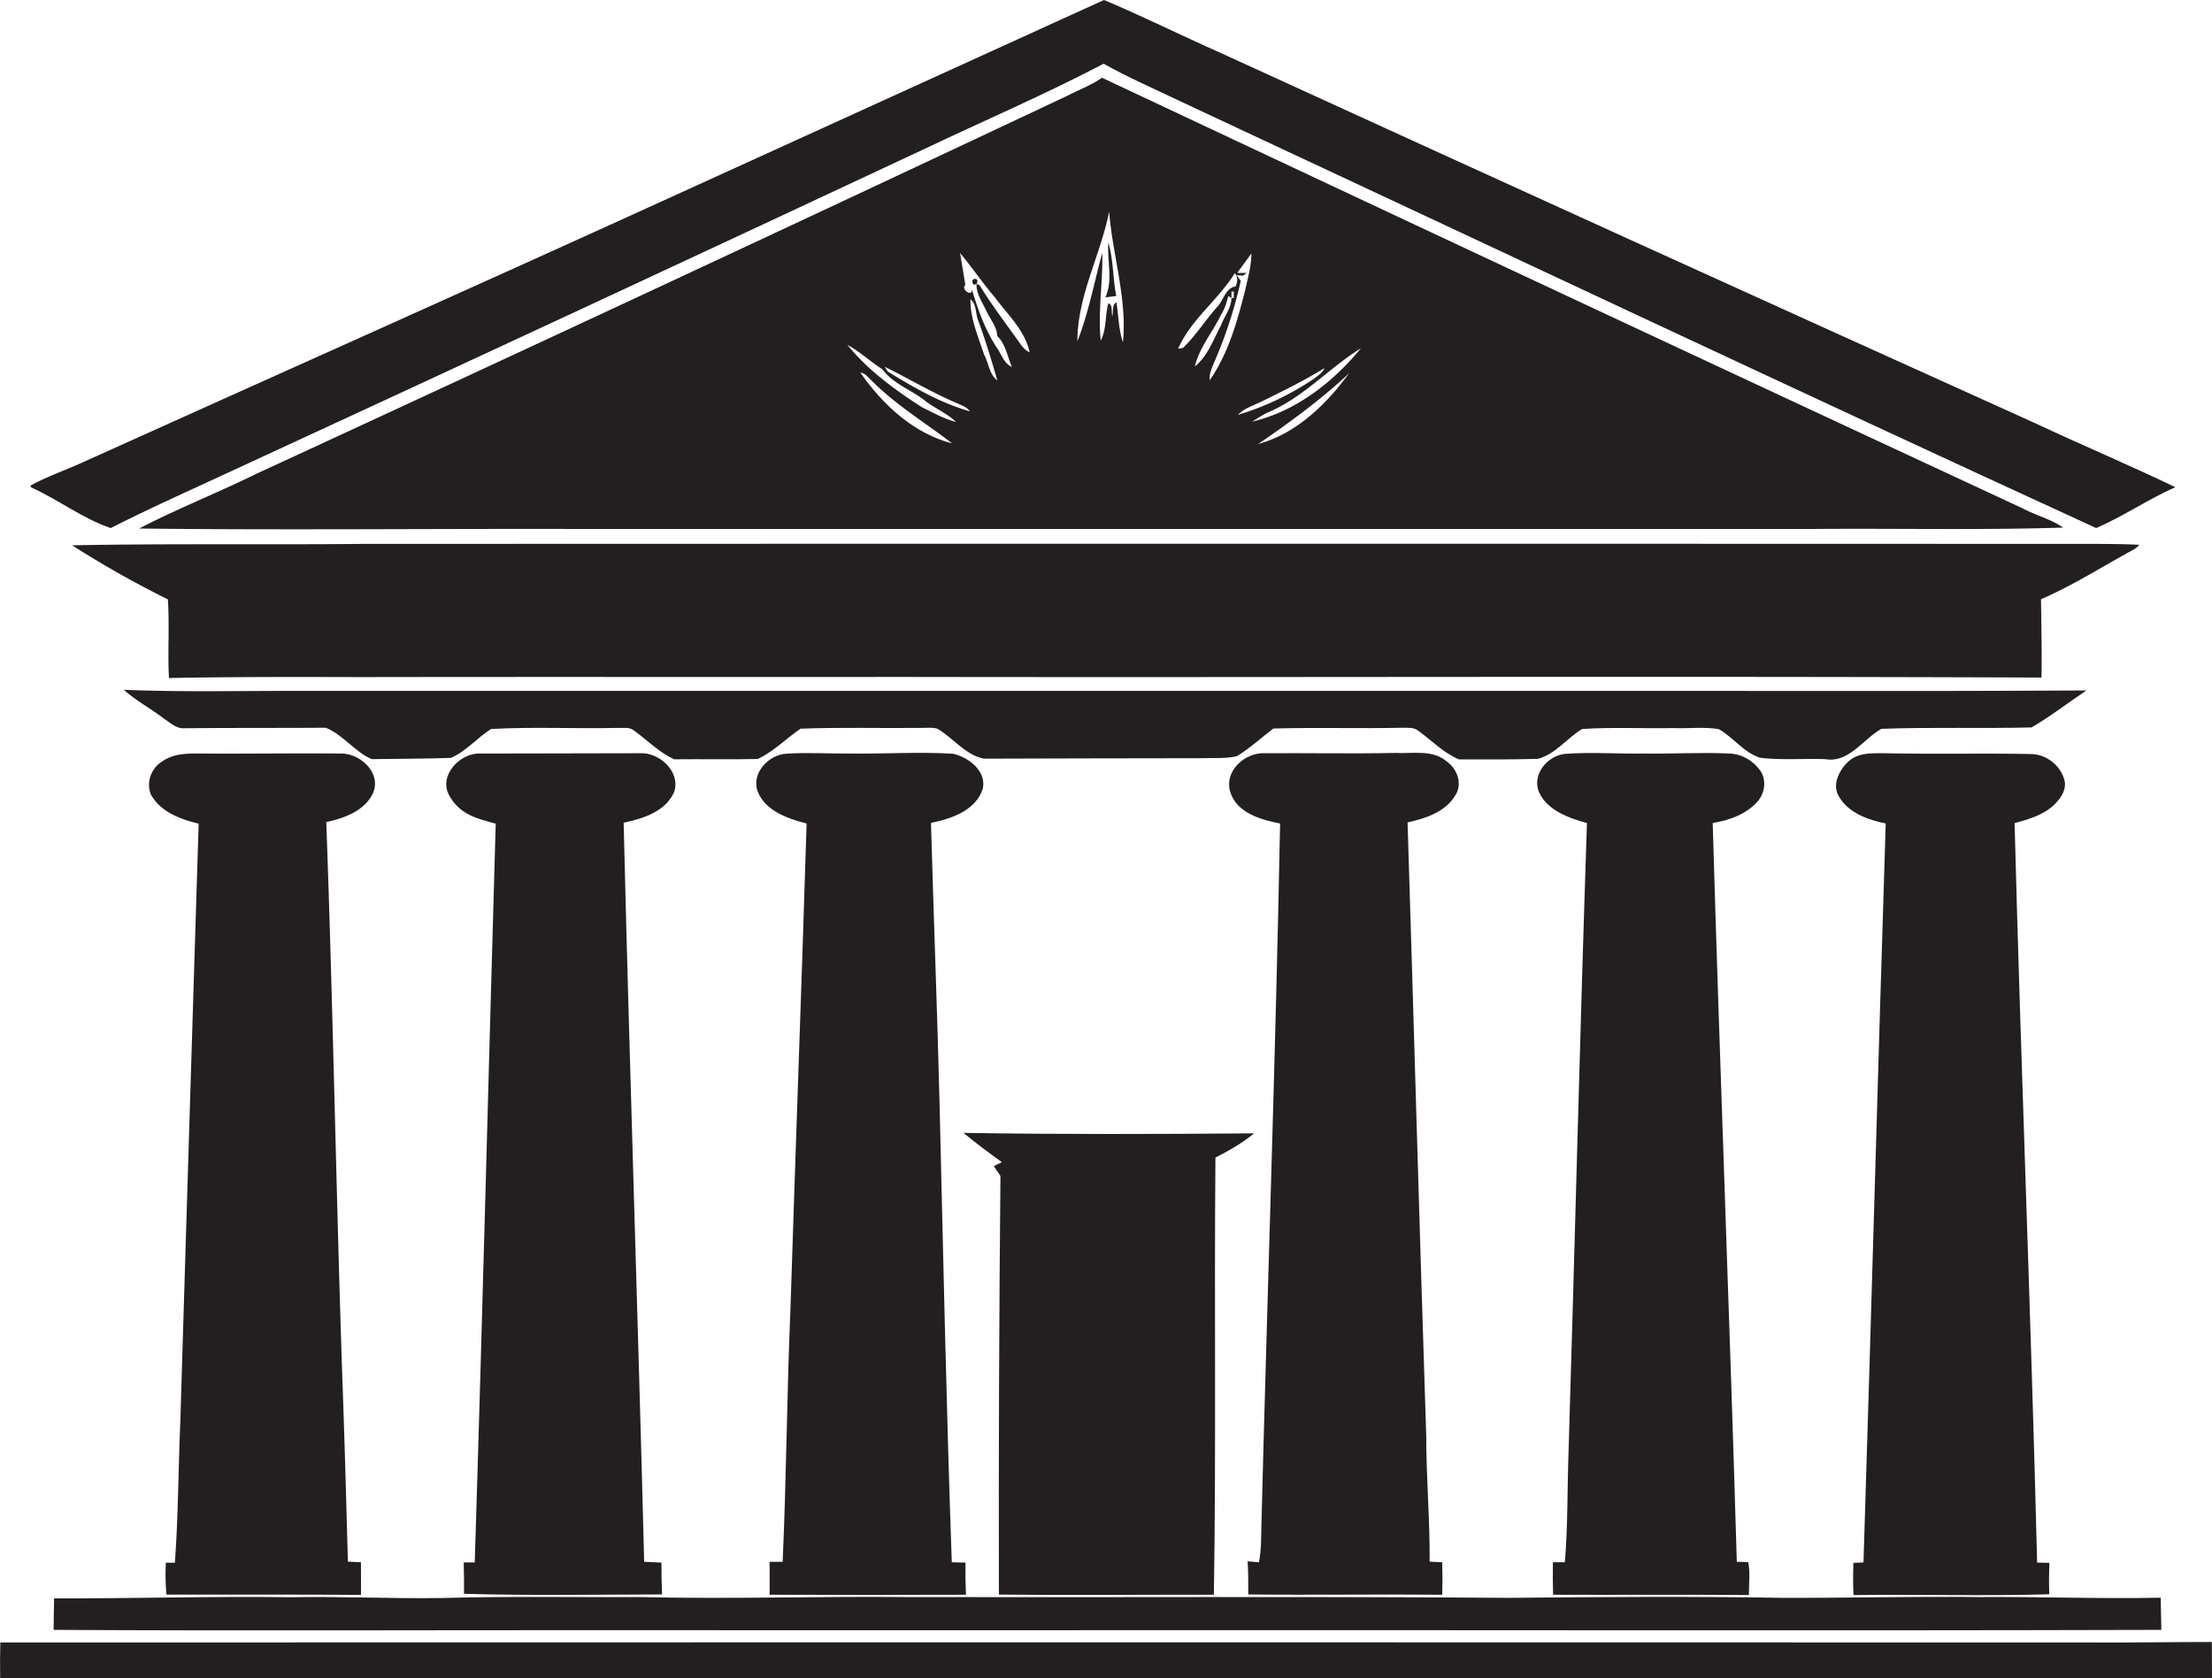
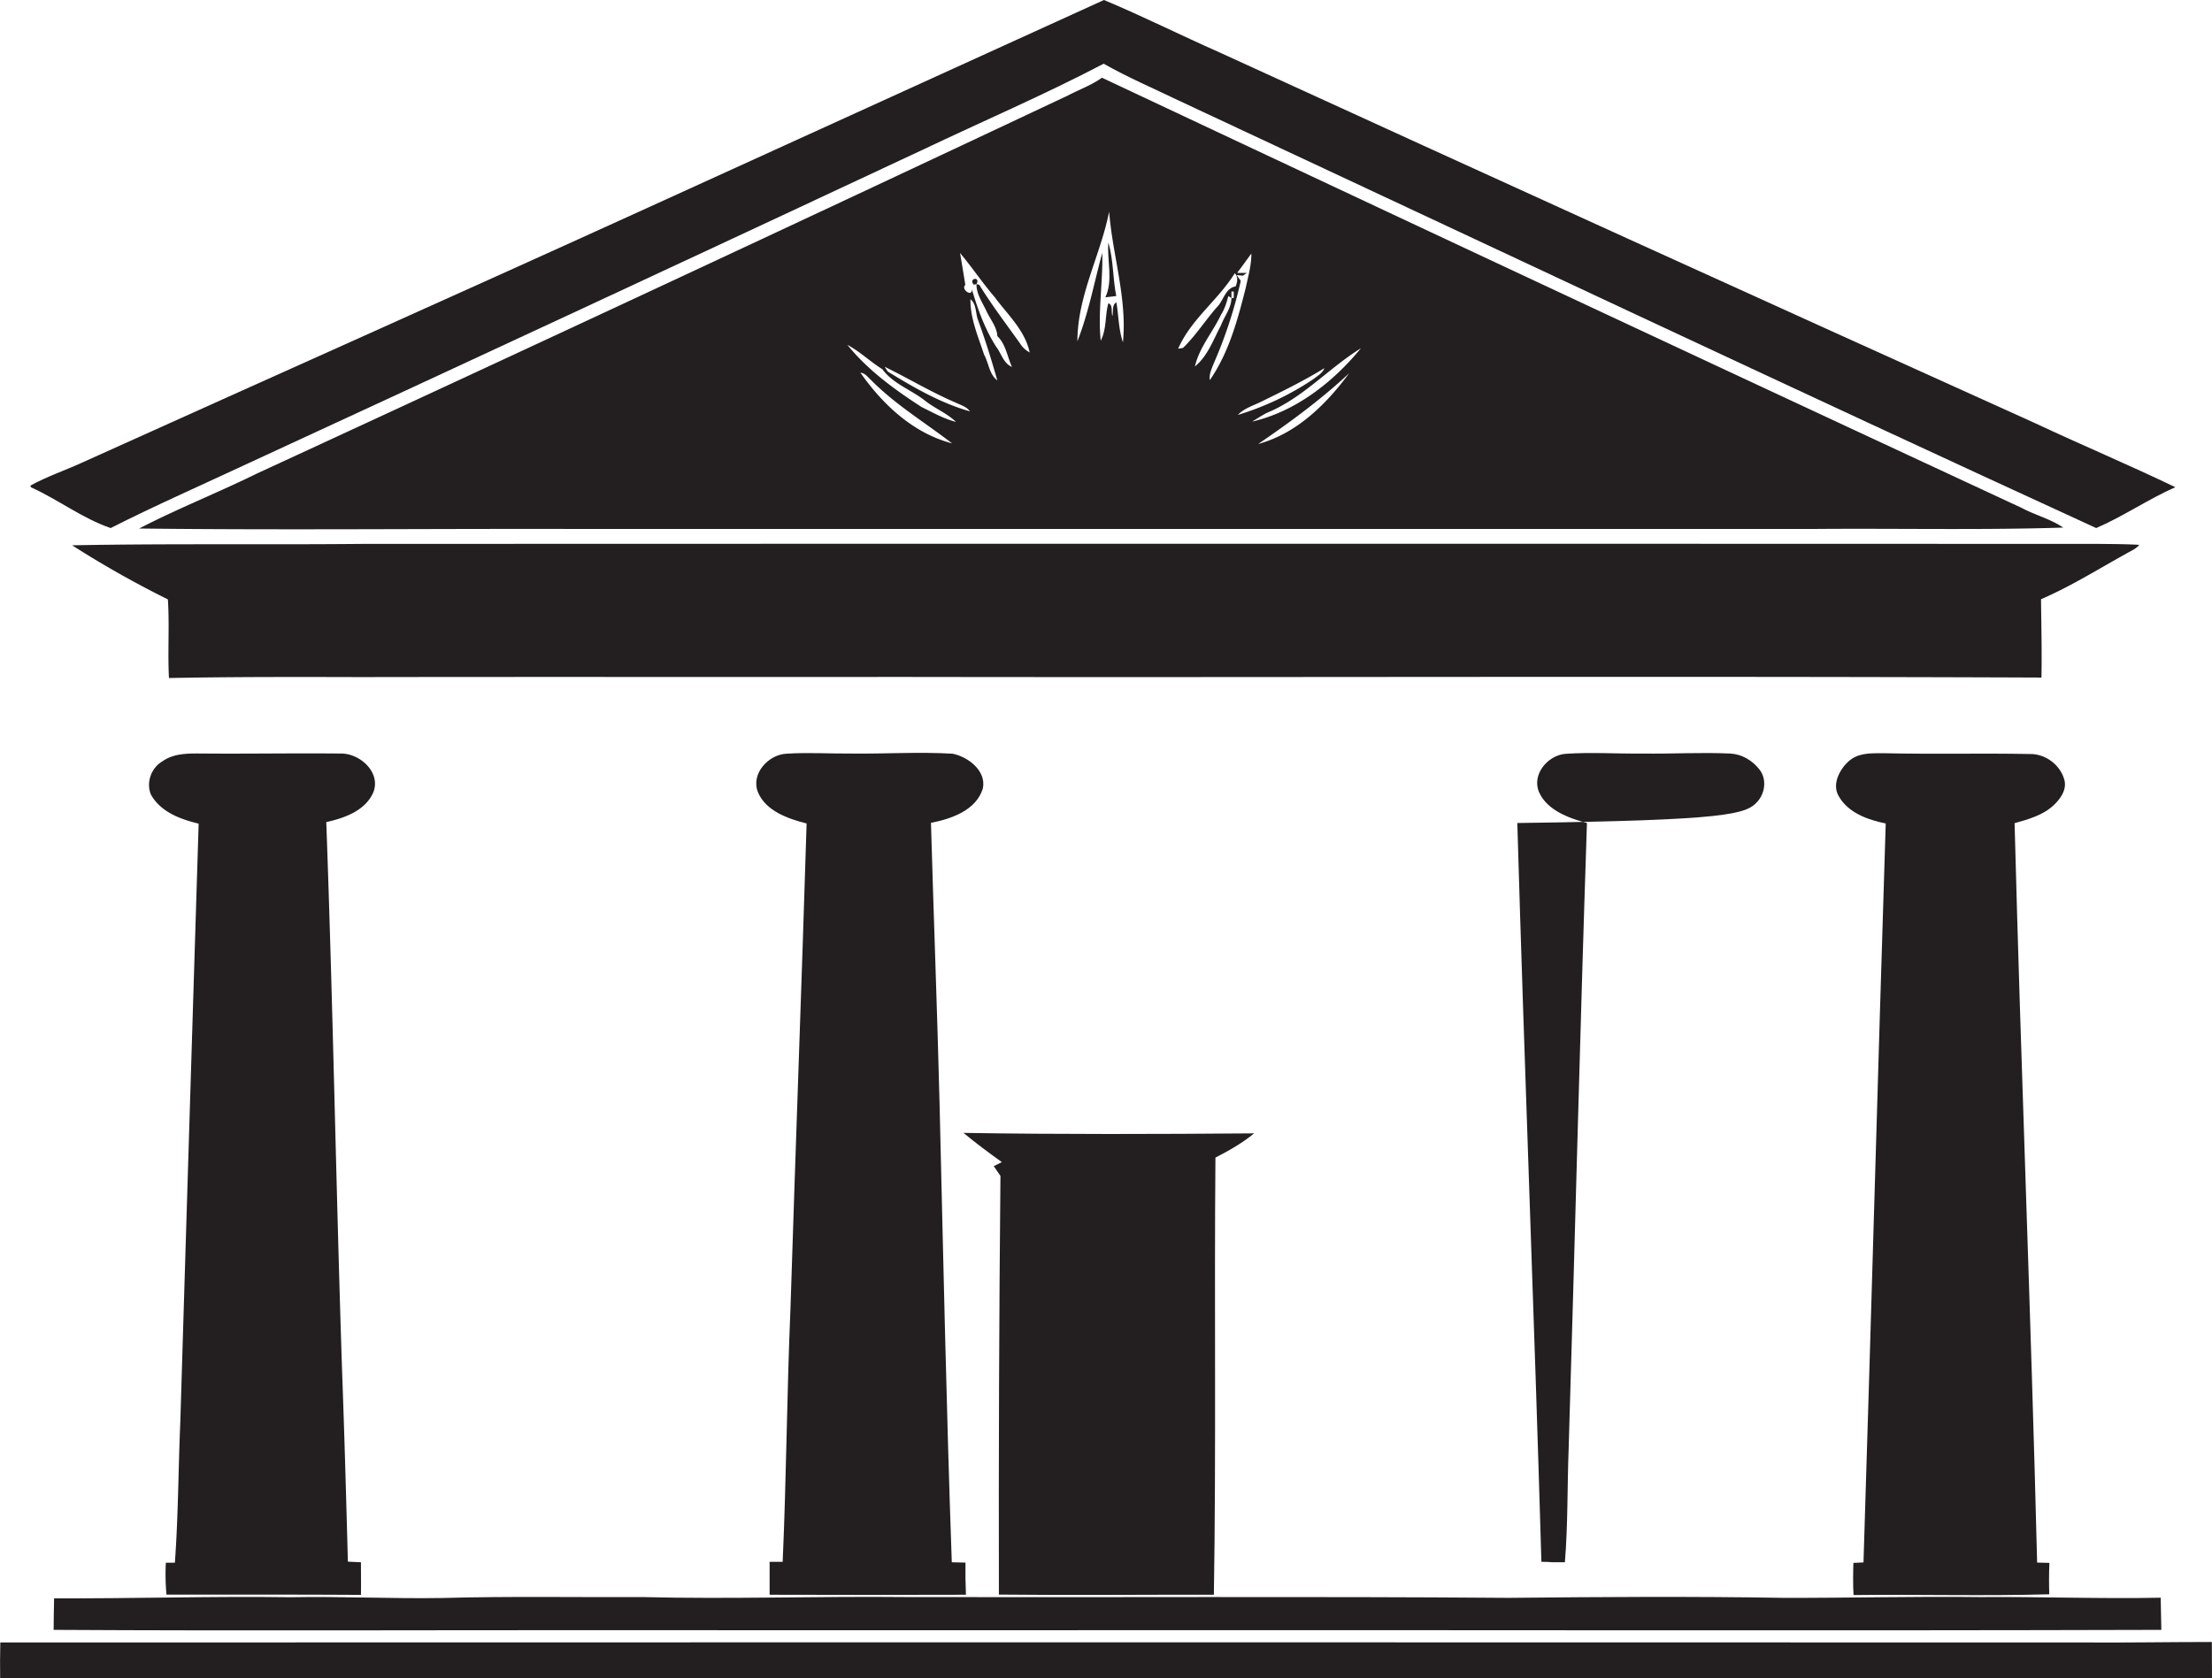
<svg xmlns="http://www.w3.org/2000/svg" id="Layer_1" data-name="Layer 1" viewBox="0 0 1423 1080">
  <title>biseeise_bank_flat_black_logo_White_background_d06bf00f-f5ed-46be-a1f7-cdbbee159e6b</title>
  <path d="M240.3,509.5c4.7-12.9-9.2-25-21.4-24.6-28.8-.3-57.5.2-86.3,0-9.6,0-20.2-.8-28.4,5.2-7,4.2-10.3,13.6-7.1,21.2,6.2,11.2,19,15.9,30.7,18.7Q121.8,722.5,116,915c-1.3,30.2-1.3,60.5-3.5,90.6h-5.8a141.4,141.4,0,0,0,.4,20.5c41.7,0.1,83.4-.1,125.1.2,0.1-7,0-14,0-21l-8.4-.4c-1.1-40.6-2.2-81.2-3.7-121.8C216.2,765.2,214.2,647,209.9,529,221.7,526.4,235.3,521.6,240.3,509.5Z" fill="#231f20" />
  <path d="M503.5,1005h-8.4c0,7.1,0,14.2,0,21.2q63.2,0.2,126.3,0c-0.3-6.9-.4-13.8-0.3-20.7l-8.8-.2c-3.5-98.8-5.5-197.6-7.9-296.4-1.5-59.8-3.8-119.6-5.5-179.4,13.1-2.6,29.1-8,33.4-22.2,2.3-11.3-9.5-20.3-19.5-22.3-21.9-1.3-43.8.2-65.7-.1-13.7.1-27.4-.8-41.1,0.1-11.8.5-23.3,13.2-18.3,25s19.2,16.9,31.2,19.9c-3.2,104.2-7.1,208.4-10.4,312.6C506.2,896.6,505.9,950.9,503.5,1005Z" fill="#231f20" />
  <path d="M34.5,1048.8c122.5,0.7,245,.1,367.6.2q175.4,0.1,350.9,0c212.4-.1,424.9.4,637.4-0.2-0.2-6.9-.2-13.8-0.4-20.7-38.7.8-77.4-.7-116.1-0.4-42.3-.5-84.5.6-126.7,0.5-58.9-1-117.8-.6-176.7,0-129-1-258.1-.2-387.2-0.5-56.7-.6-113.3,1.4-170,0-43,.2-86.1-0.6-129.1.6-32.4.5-64.9-1.1-97.3-.5-50.7-.7-101.4.9-152.1,0.7C34.6,1035.2,34.6,1042,34.5,1048.8Z" fill="#231f20" />
-   <path d="M433.8,509.4c4-13.2-9.9-25.6-22.6-24.7l-102.1.2c-13-.7-27.1,14-20.2,26.8s18.7,15.2,30,18.3c-4.6,158.5-8.5,317-13.5,475.4h-7.1q0.3,10.1.2,20.2c42.4,1.2,84.9.5,127.4,0.4q-0.4-10.3-.4-20.5l-11.1-.5c-4-158.5-9.4-317.1-13.2-475.6C413.7,526.8,428.3,522.2,433.8,509.4Z" fill="#231f20" />
  <path d="M71.2,339.8c27.8-14.1,56.4-26.7,84.7-39.9Q374.9,198.8,593.3,96.5C632.2,78,671.8,61,710,41c15.7,8.9,32.3,16,48.5,23.8,196.5,91.8,392.8,184.5,590,275,17.6-7.6,33.5-18.6,50.9-26.3-29.7-14.3-60.2-27.1-90-41.1Q1046.7,153.8,784.7,33.8c-24.9-11-49.4-23.3-74.5-33.8L417.5,133.3C295.9,188.7,173.9,243,52.1,298c-10.8,4.9-22.3,8.8-32.6,14.5l0.5,1.1C37.5,321.5,53,333.6,71.2,339.8Z" fill="#231f20" />
  <path d="M108,385.7c1.1,16.9-.2,33.8.7,50.6,41.2-.8,82.4-0.7,123.5-0.6,116.2-.2,232.5,0,348.7-0.1,244.1,0.4,488.3-.6,732.4.4,0.3-16.8-.1-33.6-0.3-50.4,19-8.2,36.5-19.2,54.6-29.2,2.9-1.8,6.4-3,8.6-5.8-8.4-.5-16.9-0.5-25.3-0.6q-559.3-.2-1118.5,0c-62,.6-124-0.3-186,0.9A650,650,0,0,0,108,385.7Z" fill="#231f20" />
  <path d="M1422.9,1056.6c-27.1,0-54.2.5-81.2,0.3q-670.7-.2-1341.5,0c-0.2,7.7-.2,15.3-0.1,23q711.5-.1,1422.9.1C1423,1072.2,1422.9,1064.4,1422.9,1056.6Z" fill="#231f20" />
  <path d="M1328.2,502.5c-2.4-10.1-12.2-17.5-22.4-17.3-31.1-.6-62.2.2-93.2-0.5-7.2.1-15-.6-21.3,3.6s-13.5,15.4-8.5,23.9c6.1,10.9,18.7,15.3,30.3,17.7-5,158.5-9.3,317-14.3,475.5l-6.5.3c-0.2,6.9-.3,13.8.1,20.7,42-.5,84,0.7,125.9-0.5-0.2-6.7-.2-13.5.1-20.2l-7.9-.2c-3.9-158.6-10.4-317.1-14.5-475.8,8.9-2.5,18.3-5.1,25.2-11.6C1325.3,514.2,1329.4,508.7,1328.2,502.5Z" fill="#231f20" />
  <path d="M806.8,729.3c-62.3.5-124.7,0.7-187-.3,8,6.6,16.3,12.8,24.7,18.8l-5.2,2.6,4.3,6.3q-1.3,134.7-1,269.4c46.1,0.5,92.2,0,138.3.1,1.5-93.8.2-187.6,1-281.3C790.7,740.4,799.2,735.5,806.8,729.3Z" fill="#231f20" />
  <path d="M626.4,183.2l1.8-.4C631,177.7,622.8,178.9,626.4,183.2Z" fill="#231f20" />
  <path d="M377,340.4h788.1c54.1-.5,108.2.8,162.2-0.9-8.2-5.6-18-8-26.6-12.6Q1004.5,189.2,708.9,50c-6.7,4.8-14.5,7.6-21.8,11.4Q426.7,184.1,165.3,304.7c-25,12.3-51.1,22.6-75.8,35.4C185.4,341.2,281.2,340.1,377,340.4ZM768.7,235.8c2.8-12.2,11.5-22.1,16.8-33.3,2.4-3.7,3.6-7.9,4.7-12l2,1.3c0-1,0-3.1,0-4.2h1.5c0,1,0,3.1,0,4.1l-1.5.2c-0.1,6.4-4.6,11.6-6.7,17.4C780.6,218.4,777,229.1,768.7,235.8Zm40.7,49.9c20.4-13.9,40.4-28.6,58.5-45.5C853.2,260.2,833.9,279.1,809.4,285.7Zm-3.9-14.4c3.1-1.9,6.2-3.9,9.4-5.6,23.1-9.4,39.7-28.7,60.6-41.6C857.5,246,833.5,264.8,805.5,271.3ZM852,236.9c-1.2,3.3-4.5,5-7,7A181.8,181.8,0,0,1,796.3,267c3.8-4,9.3-5.8,14.2-8.1C824.6,252,838.7,245.1,852,236.9Zm-56-61.5c3.1-4,6-8.2,9-12.2,0.1,7.3-2,14.4-3.5,21.6-5.2,20.7-10.9,42-23.2,59.8-0.6-3.7,1.1-7.1,2.4-10.5a290.3,290.3,0,0,0,17.5-53.4l-2.7-3.7,4.1,0.4,2.5-1.8h-6Zm-1.7.3c2.3,2.6,1.8,5.6.6,8.6-6.7,1.1-7.7,9-11.9,13.2-7.6,8.6-13.7,18.4-22,26.4l-3.1.5C766.2,205.4,783.8,193,794.4,175.7Zm-80.8-39.9c2.1,28.2,11.7,56.1,8.9,84.5-2.8-8.3-2.8-17.2-4.2-25.7-3,1.5-1.9,6-2.6,8.8-0.9-2.5.5-7.4-2.6-8.2-2.2,7.7-1,16.6-4.9,24-1.9-18.8,1.5-37.7,1-56.5-5.2,19-8.8,38.6-16,56.9C693.1,190.2,708.1,164.1,713.6,135.8Zm-160.1,104c3.1,0.2,4.9,2.9,7,4.8,15.6,15.8,34.7,27.3,52.1,40.7C587.7,278.9,567.9,260.4,553.5,239.8Zm79.8-11.2c-3.8-11.7-9.1-23.7-8.9-36,3.7,2.7,3.3,8.5,4.6,12.6,4.8,13,8.9,26.3,12.7,39.6C636.5,241,636.1,234,633.3,228.6Zm7.2-36.7c8.2,10.9,19.1,21,22,34.9a16.5,16.5,0,0,1-6.2-5.8c-8.9-12.5-18.2-24.7-26.2-37.7l-1.8-.5c-0.2,6.2,3.8,11.8,6.4,17.4s6.7,10.1,7,16.1c5.4,5.1,6.4,13.2,9.4,19.8-5.4-2.2-6.8-8.6-10.1-12.9-7.3-11.4-11.9-24.2-15.7-37.1,0.5,5.4-7.3.2-4.2-2.8-1.1-6.8-2.2-13.7-3.4-20.5C625.6,172.3,632.4,182.6,640.5,191.9ZM614.6,259c3.3,1.6,7.1,2.6,9.4,5.7-18.9-5.3-36.2-15.4-52.9-25.6l-2-3.1C584.4,243.5,599,252.3,614.6,259Zm-47.1-21.6c6.8,9.5,18.5,13.3,27.4,20.3,6.4,5.1,14.2,8.1,20.1,13.8-7.8-2-14.8-6-22-9.5-17.5-11.3-34.7-23.8-47.9-40.1C553.2,226.2,559.8,232.7,567.5,237.5Z" fill="#231f20" />
-   <path d="M990.7,444.6H198.1c-39.4-.2-78.9.9-118.4-0.7,7.8,7.1,17.3,12,25.6,18.4,4.1,2.7,8.1,6.8,13.4,6.3,30.3-.3,60.6-0.1,90.9-0.3,11,4.4,18.5,15.4,29.5,20.2,17-.3,33.9-0.2,50.9-0.8,9.9-4.2,16.9-12.9,25.9-18.6,27.1-1.5,54.4-.1,81.5-0.7,3.4,0.2,7.3-.7,10.2,1.5,8.7,6.2,16.3,14.3,26.2,18.7,17.9-.2,35.8.2,53.6-0.2,10.3-4.7,18.3-13.2,27.6-19.5,25.7-1,51.4-.2,77.1-0.5,3.7,0.1,7.5-.6,11.1.6,10.1,6,17.8,16.8,29.7,19.2,46.8-.2,93.6-0.2,140.4-0.3,7.4-.3,15.1.4,22.4-1.3,8.3-5.1,15.7-11.8,23.4-17.8,27.7-.8,55.5.1,83.2-0.5,3.4,0.1,7.4-.4,10.2,2,8.6,6.2,16.2,14.3,26.2,18.4,16.9,0,33.8.1,50.7-.4,11.3-3,18.6-13.3,28.4-19.2,19.5-1.3,39.2-.2,58.8-0.6,9.7,0.4,19.5-.9,29.1.7,9.4,5.3,16,15,26.5,18.4,13.9,1.7,27.9.4,41.9,0.9,15.3,2.7,24.4-12.9,36.2-19.5,32.2-1.2,64.4-.1,96.6-0.9,12.2-7.1,23.5-15.9,35.3-23.8C1225,445,1107.9,444.4,990.7,444.6Z" fill="#231f20" />
  <path d="M718.1,190.5c-2.3-11.4-1.7-23.2-5.1-34.4-0.9,11.7,3.2,24.3-1.9,35.2Z" fill="#231f20" />
-   <path d="M936.2,511.8c4.8-7.2,1.3-17.1-5.4-21.7-9.1-8-21.9-5-33-5.6-28,.6-56,0-83.9.2-12.8-.8-26.5,11.3-22.5,24.8s19.6,18,32.1,20.4c-2.9,150.2-8.2,300.4-12,450.6-0.2,8.3,0,16.6-1.6,24.8l-7.3-.6c0.5,7.1.4,14.2,0.4,21.3,41.6,0.5,83.2-.2,124.8.2,0.2-7,.2-13.9,0-20.9l-8.1-.4c0.2-27.1-2.2-54.1-2.2-81.2-4.3-131.5-7.9-263-12-394.5C917,526.7,929.9,522.5,936.2,511.8Z" fill="#231f20" />
-   <path d="M1130.7,515.7c4.9-5.6,5.9-14.5,1.2-20.5s-11.4-9.9-18.8-10.3c-18.9-.9-37.8.3-56.8,0-16.5.2-33-1-49.5,0.2-11.4,1.1-21.7,13.6-16.6,24.9s19,16.5,30.7,19.6c-4.5,134.4-7.7,268.9-11.8,403.4-0.9,24.1-.4,48.3-2.4,72.3H999c-0.1,7-.1,13.9.1,20.9,42,0.2,84-.2,126,0.2-0.1-7,.9-14.2-0.4-21.1q-3.7-.3-7.4-0.3c-4.6-158.5-10.9-316.9-15.5-475.4C1112.5,527.8,1123.4,524,1130.7,515.7Z" fill="#231f20" />
+   <path d="M1130.7,515.7c4.9-5.6,5.9-14.5,1.2-20.5s-11.4-9.9-18.8-10.3c-18.9-.9-37.8.3-56.8,0-16.5.2-33-1-49.5,0.2-11.4,1.1-21.7,13.6-16.6,24.9s19,16.5,30.7,19.6c-4.5,134.4-7.7,268.9-11.8,403.4-0.9,24.1-.4,48.3-2.4,72.3H999q-3.7-.3-7.4-0.3c-4.6-158.5-10.9-316.9-15.5-475.4C1112.5,527.8,1123.4,524,1130.7,515.7Z" fill="#231f20" />
</svg>